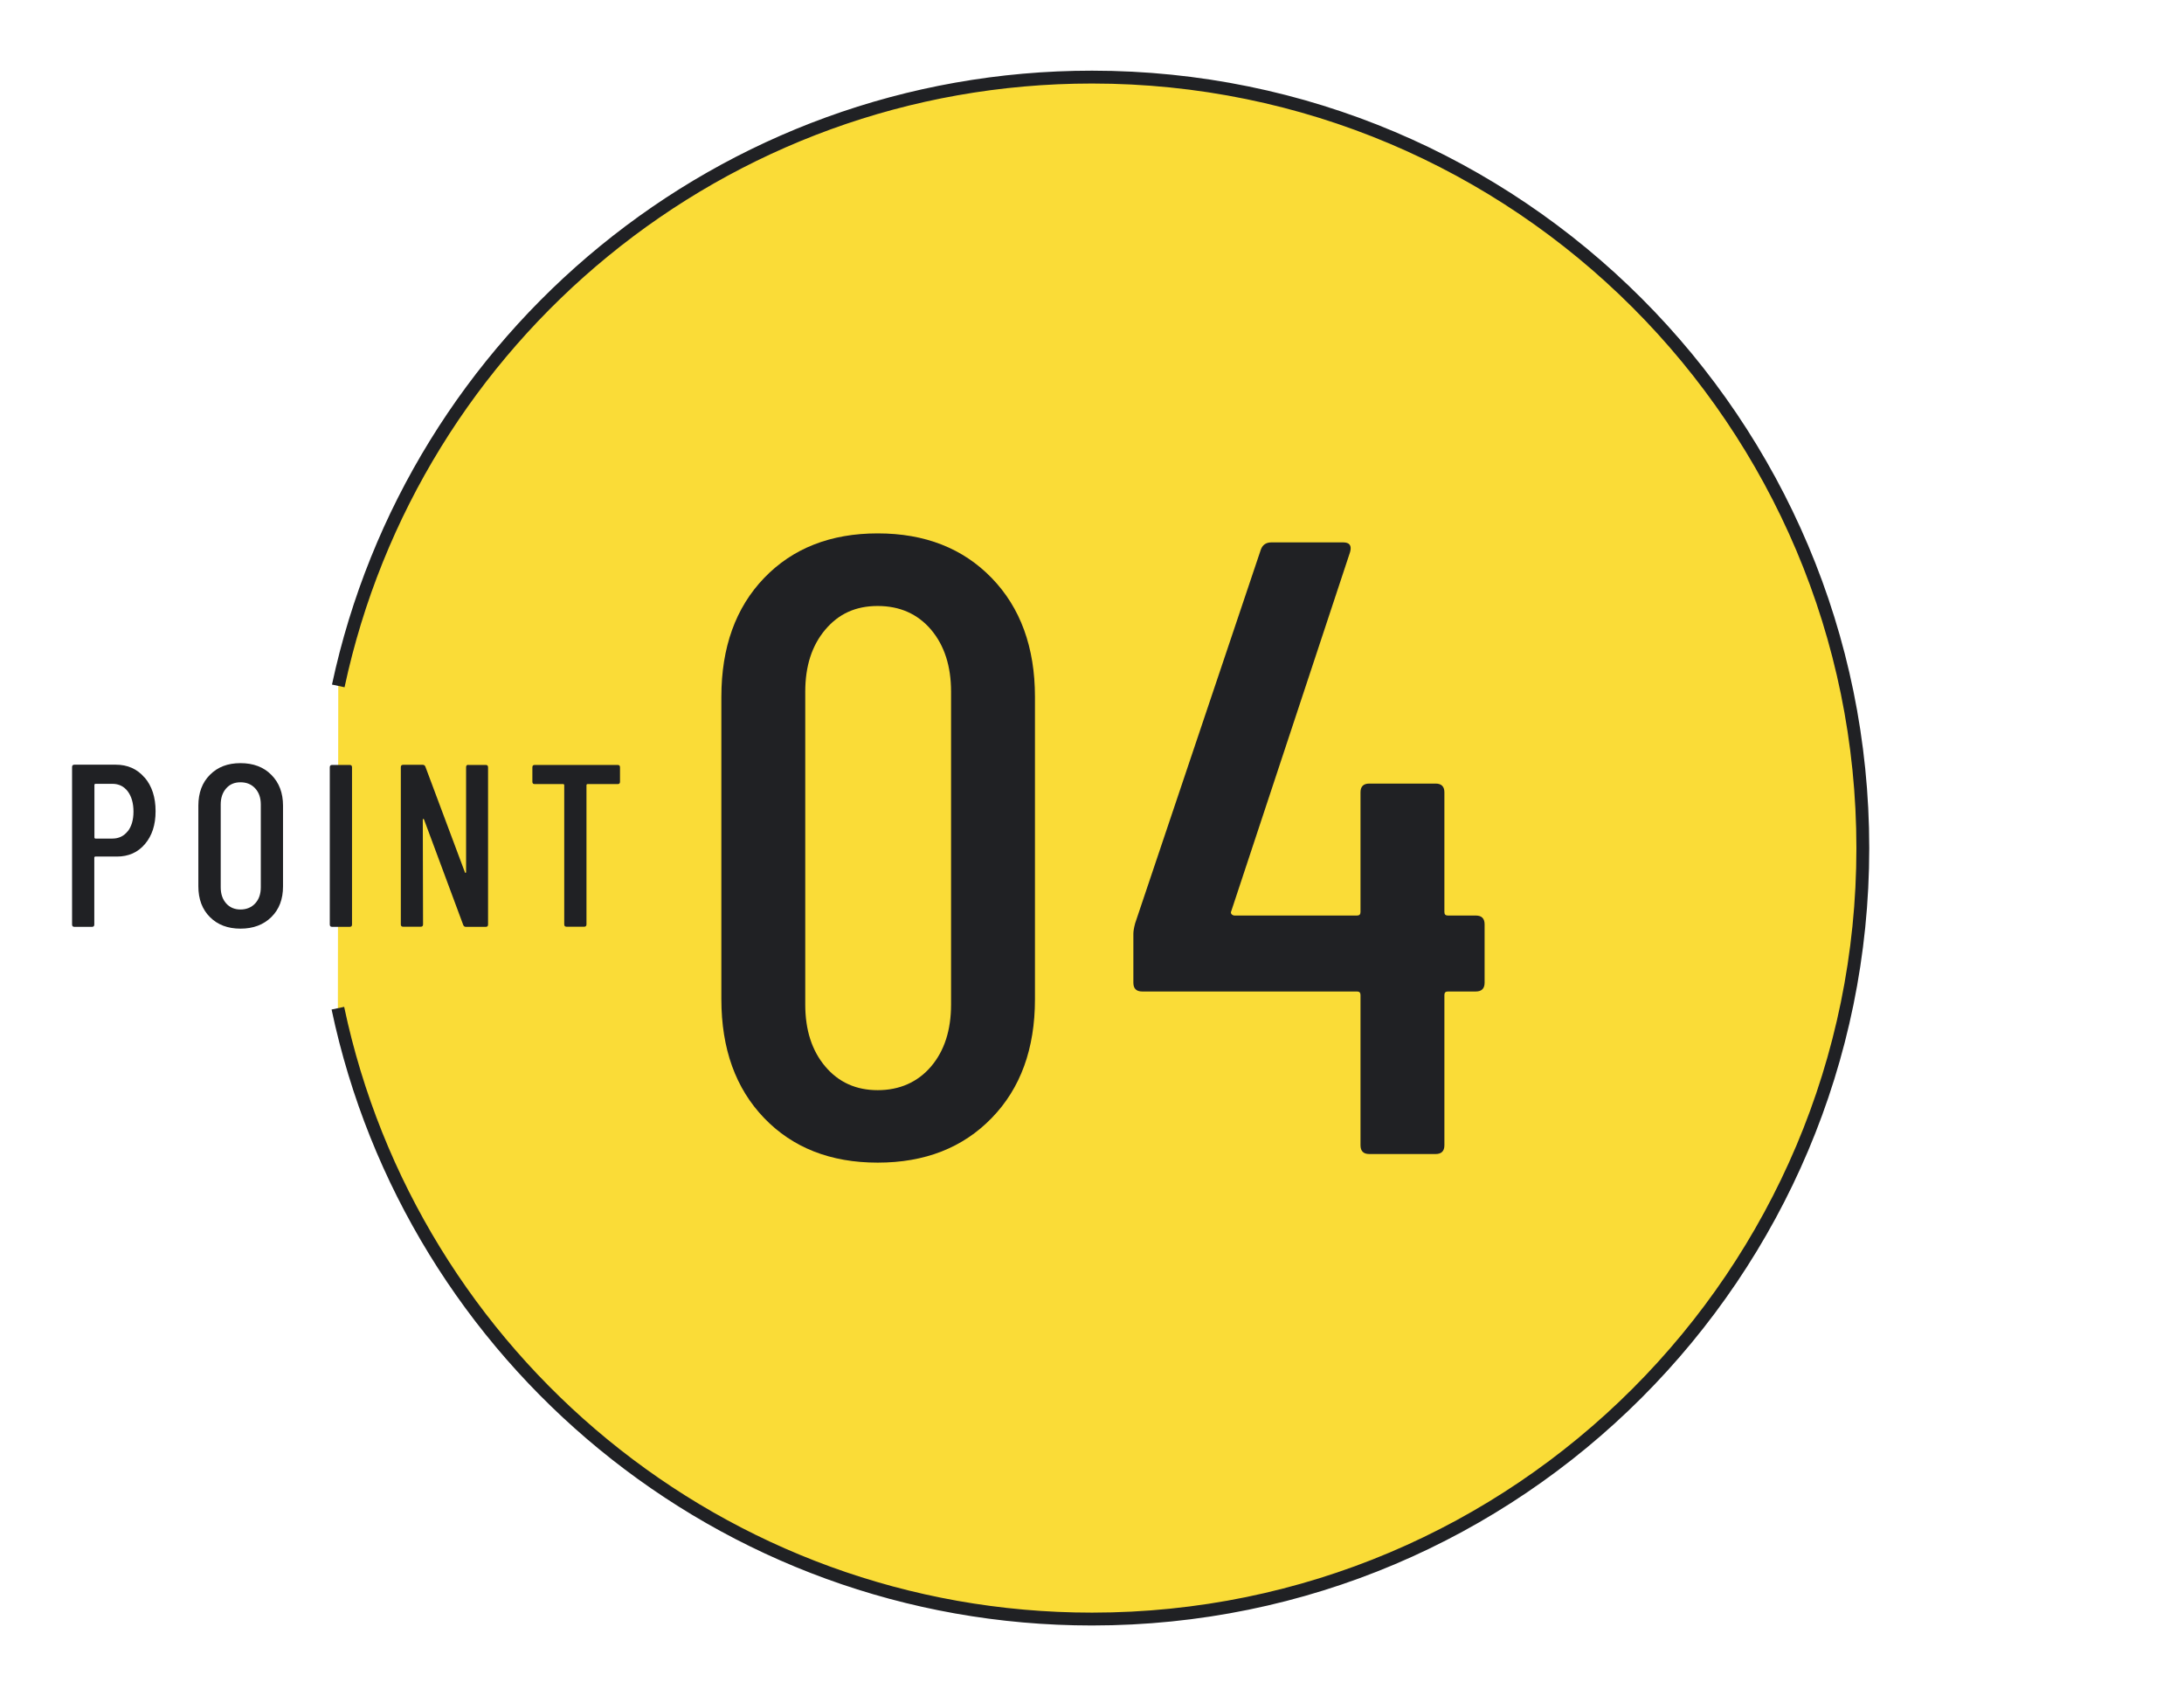
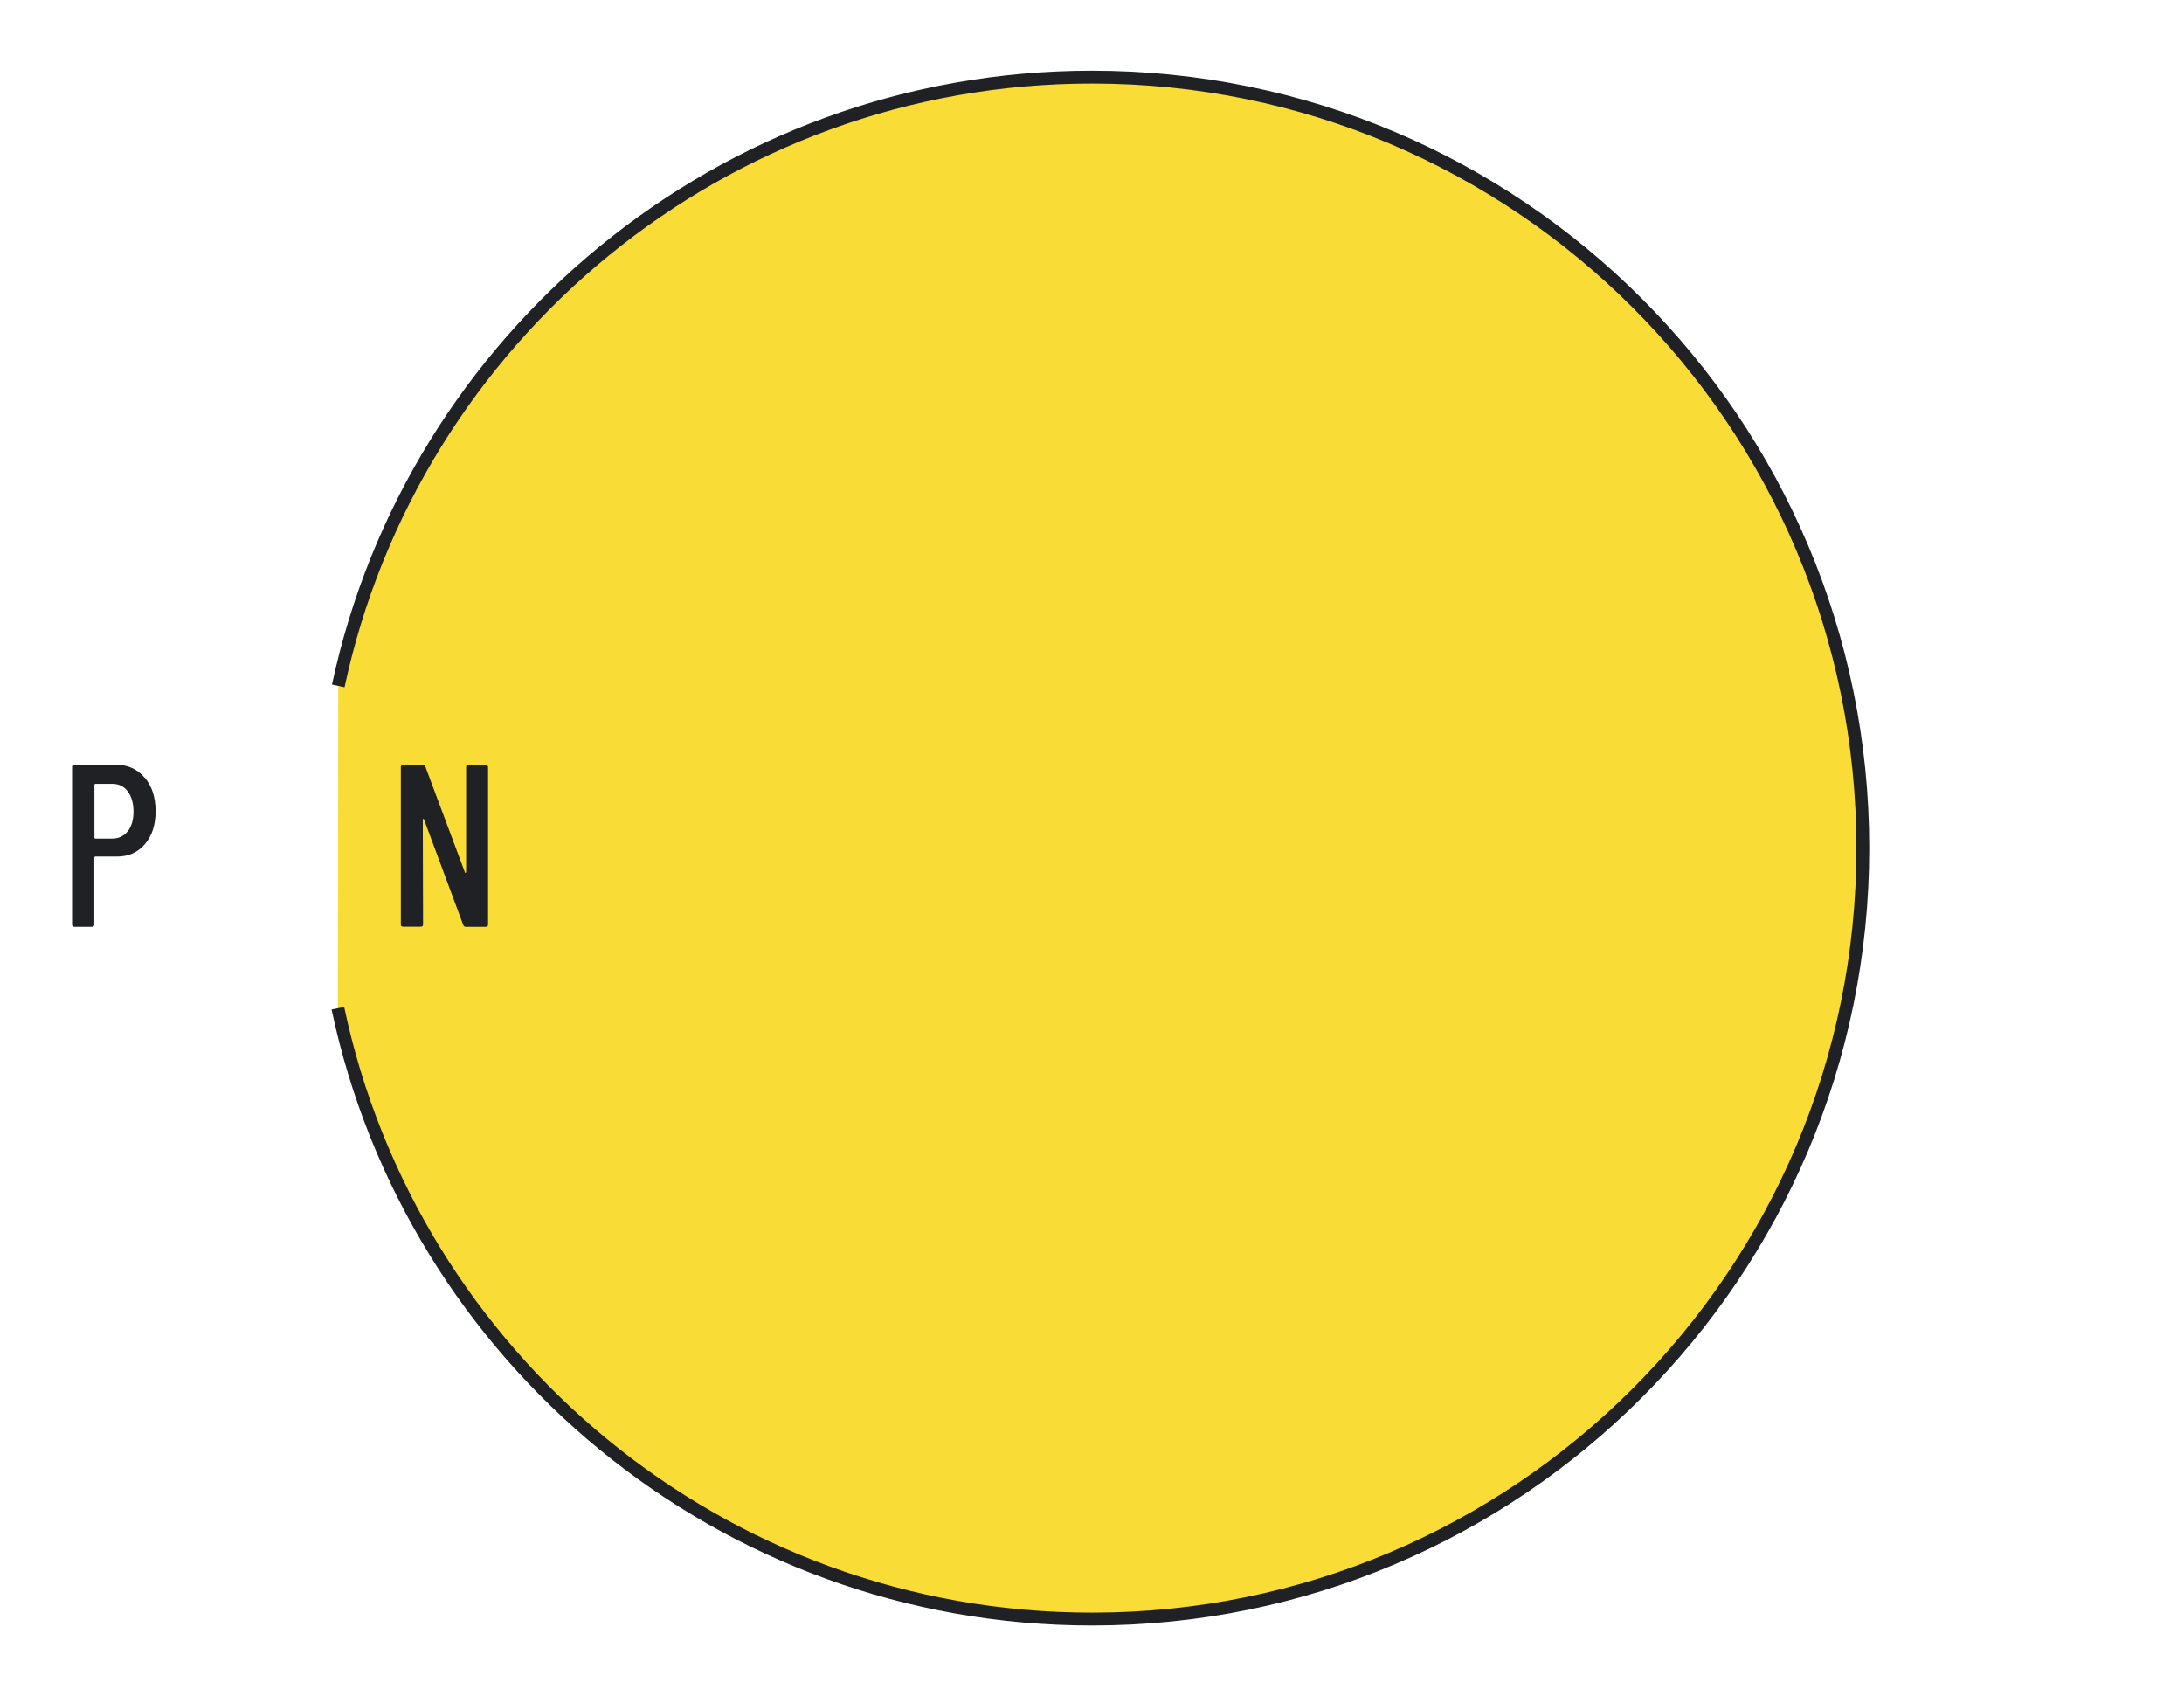
<svg xmlns="http://www.w3.org/2000/svg" id="_レイヤー_2" width="170" height="132" viewBox="0 0 170 132">
  <defs>
    <style>.cls-1{fill:#202124;}.cls-1,.cls-2{stroke-width:0px;}.cls-3{clip-path:url(#clippath);}.cls-2{fill:none;}.cls-4{fill:#fadc37;stroke:#202124;stroke-miterlimit:10;}</style>
    <clipPath id="clippath">
      <rect class="cls-2" width="170" height="132" />
    </clipPath>
  </defs>
  <g id="_レイヤー_2-2">
    <g class="cls-3">
      <path class="cls-4" d="M26.33,53.38C32.12,26.3,56.19,6,85,6c33.14,0,60,26.86,60,60s-26.86,60-60,60c-28.86,0-52.97-20.38-58.7-47.54" />
-       <path class="cls-1" d="M59.48,87.01c-2.22-2.31-3.33-5.39-3.33-9.25v-23.53c0-3.85,1.11-6.94,3.33-9.25,2.22-2.31,5.17-3.47,8.84-3.47s6.63,1.16,8.87,3.47c2.24,2.31,3.37,5.4,3.37,9.25v23.53c0,3.85-1.12,6.94-3.37,9.25-2.24,2.31-5.2,3.47-8.87,3.47s-6.62-1.16-8.84-3.47ZM72.47,83c1.04-1.22,1.56-2.83,1.56-4.83v-24.34c0-1.99-.52-3.6-1.56-4.83-1.04-1.22-2.43-1.84-4.15-1.84s-3.04.61-4.08,1.84-1.56,2.83-1.56,4.83v24.34c0,2,.52,3.6,1.56,4.83s2.4,1.84,4.08,1.84,3.1-.61,4.15-1.84Z" />
-       <path class="cls-1" d="M115.56,71.92v4.56c0,.45-.23.68-.68.68h-2.18c-.18,0-.27.09-.27.27v11.7c0,.45-.23.68-.68.68h-5.17c-.45,0-.68-.23-.68-.68v-11.7c0-.18-.09-.27-.27-.27h-16.73c-.45,0-.68-.23-.68-.68v-3.81c0-.18.04-.45.14-.82l9.79-29.1c.14-.36.41-.54.82-.54h5.58c.5,0,.68.25.54.75l-9.25,27.95c-.05.09-.03.17.03.24.07.07.15.1.24.1h9.52c.18,0,.27-.09.27-.27v-9.32c0-.45.23-.68.68-.68h5.17c.45,0,.68.23.68.68v9.32c0,.18.09.27.27.27h2.18c.45,0,.68.23.68.68Z" />
      <path class="cls-1" d="M11.26,60.51c.57.67.85,1.54.85,2.62s-.28,1.91-.83,2.56c-.55.65-1.28.97-2.18.97h-1.69s-.07.02-.07.07v5.22c0,.12-.06.18-.18.18h-1.37c-.12,0-.18-.06-.18-.18v-12.26c0-.12.06-.18.18-.18h3.22c.92,0,1.67.33,2.24,1ZM9.94,64.7c.3-.38.45-.89.45-1.54s-.15-1.18-.45-1.58c-.3-.39-.7-.58-1.19-.58h-1.33s-.07.02-.07.07v4.12s.02.07.07.07h1.33c.49,0,.89-.19,1.19-.57Z" />
-       <path class="cls-1" d="M16.34,71.37c-.6-.6-.9-1.4-.9-2.39v-6.28c0-1,.3-1.8.9-2.4.6-.61,1.39-.91,2.38-.91s1.8.3,2.4.91c.61.61.91,1.41.91,2.4v6.28c0,1-.3,1.79-.91,2.39-.61.6-1.41.9-2.4.9s-1.78-.3-2.38-.9ZM19.87,70.3c.29-.32.43-.73.43-1.25v-6.44c0-.52-.14-.93-.43-1.25-.29-.32-.67-.48-1.15-.48s-.84.16-1.12.48c-.28.32-.42.74-.42,1.25v6.44c0,.52.14.93.42,1.25.28.32.66.48,1.12.48s.86-.16,1.15-.48Z" />
-       <path class="cls-1" d="M25.67,71.95v-12.24c0-.12.06-.18.18-.18h1.37c.12,0,.18.06.18.18v12.24c0,.12-.06.18-.18.18h-1.37c-.12,0-.18-.06-.18-.18Z" />
      <path class="cls-1" d="M36.46,59.53h1.35c.12,0,.18.06.18.18v12.24c0,.12-.06.18-.18.18h-1.55c-.1,0-.16-.05-.2-.14l-3.06-8.23s-.03-.03-.05-.03c-.02,0-.04.02-.04.04l.02,8.17c0,.12-.06.18-.18.18h-1.37c-.12,0-.18-.06-.18-.18v-12.24c0-.12.06-.18.18-.18h1.53c.1,0,.16.05.2.14l3.08,8.23s.03.05.05.04c.02,0,.04-.03.04-.06v-8.17c0-.12.06-.18.18-.18Z" />
-       <path class="cls-1" d="M48.26,59.71v1.13c0,.12-.06.18-.18.18h-2.36s-.07.02-.07.07v10.85c0,.12-.06.18-.18.18h-1.37c-.12,0-.18-.06-.18-.18v-10.85s-.02-.07-.07-.07h-2.23c-.12,0-.18-.06-.18-.18v-1.13c0-.12.06-.18.18-.18h6.46c.12,0,.18.06.18.18Z" />
    </g>
  </g>
</svg>